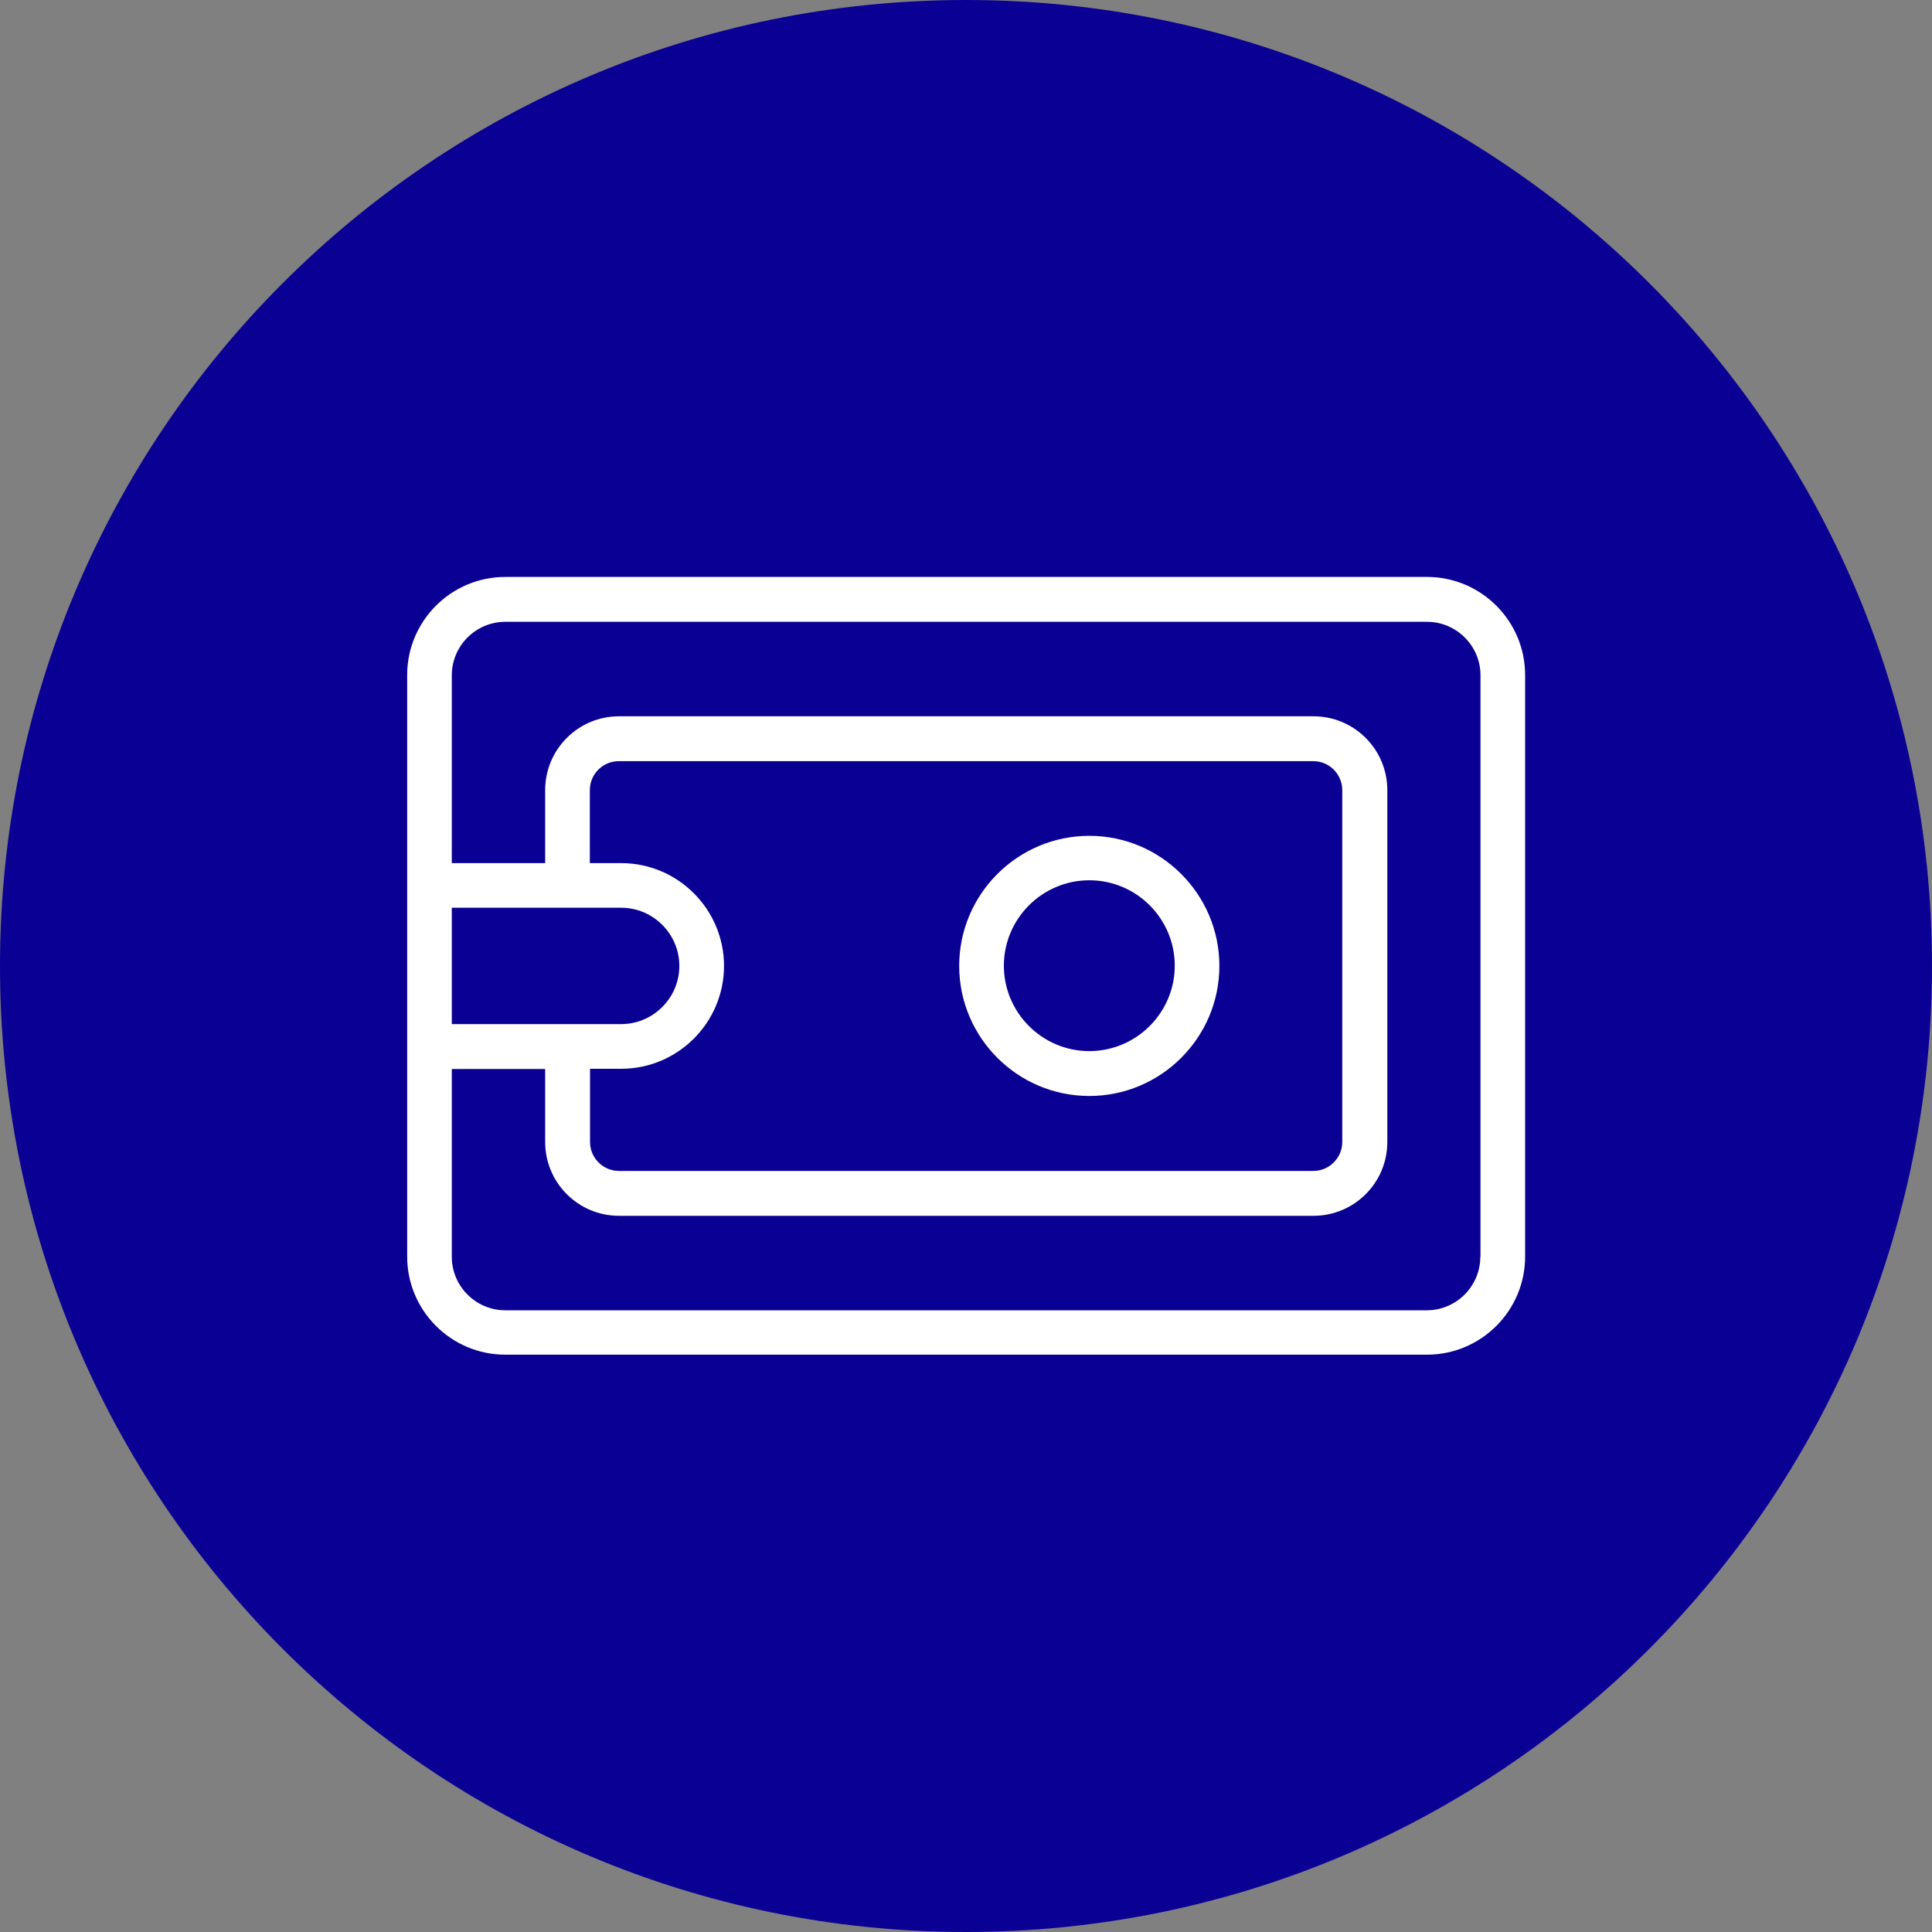
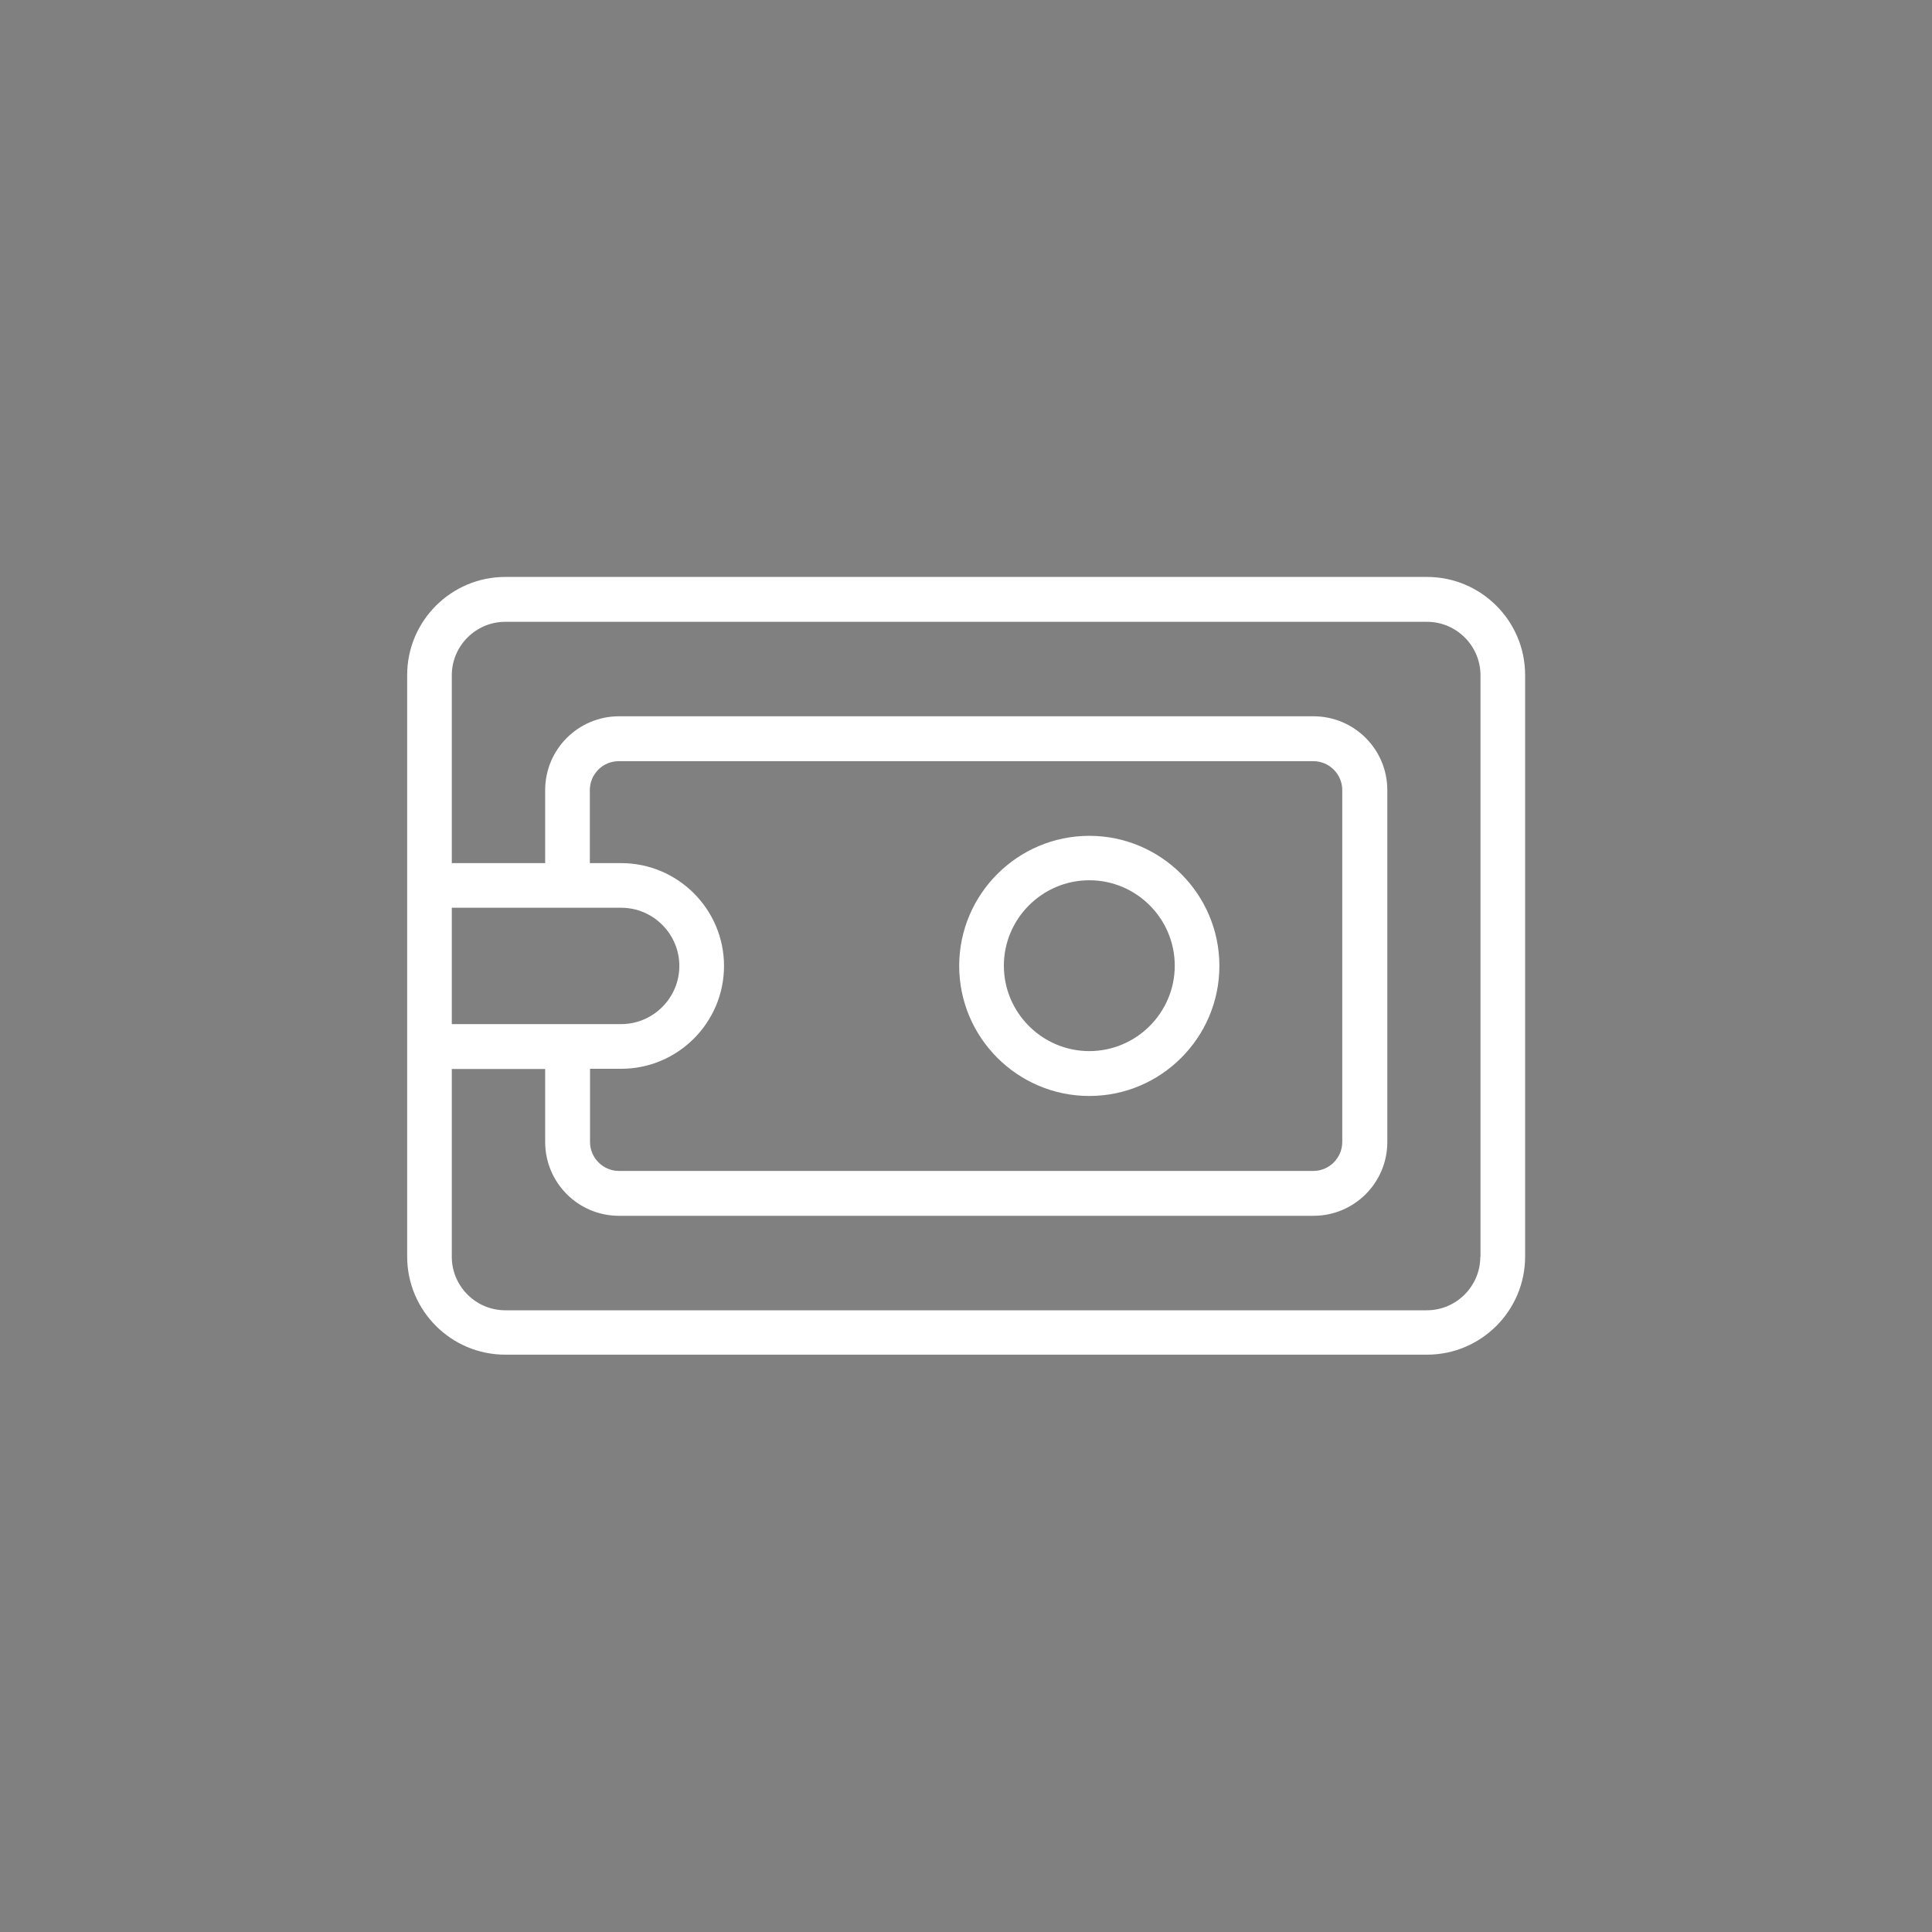
<svg xmlns="http://www.w3.org/2000/svg" width="40" height="40" viewBox="0 0 40 40" fill="none">
  <rect x="0" y="0" width="40" height="40" fill="#808080" stroke="none" />
-   <path d="M20 40C31.046 40 40 31.046 40 20C40 8.954 31.046 0 20 0C8.954 0 0 8.954 0 20C0 31.046 8.954 40 20 40Z" fill="#0A0094" />
  <path d="M22.553 22.691C24.037 22.691 25.246 21.483 25.246 19.998C25.246 18.514 24.037 17.305 22.553 17.305C21.068 17.305 19.859 18.514 19.859 19.998C19.859 21.483 21.068 22.691 22.553 22.691ZM22.553 18.225C23.53 18.225 24.322 19.02 24.322 19.994C24.322 20.967 23.526 21.762 22.553 21.762C21.579 21.762 20.784 20.967 20.784 19.994C20.784 19.02 21.579 18.225 22.553 18.225Z" fill="white" />
  <path d="M29.545 11.945H10.461C9.341 11.945 8.43 12.856 8.43 13.976V26.016C8.43 27.136 9.341 28.047 10.461 28.047H29.545C30.665 28.047 31.576 27.136 31.576 26.016V13.976C31.576 12.856 30.665 11.945 29.545 11.945ZM12.212 22.128H12.861C14.034 22.128 14.99 21.172 14.99 19.999C14.99 18.825 14.034 17.87 12.861 17.87H12.212V16.359C12.212 16.025 12.483 15.759 12.812 15.759H27.19C27.523 15.759 27.79 16.03 27.79 16.359V23.643C27.79 23.976 27.519 24.243 27.19 24.243H12.816C12.483 24.243 12.216 23.972 12.216 23.643V22.132L12.212 22.128ZM12.861 18.794C13.523 18.794 14.065 19.336 14.065 19.999C14.065 20.661 13.523 21.203 12.861 21.203H9.354V18.794H12.861ZM30.648 26.021C30.648 26.63 30.15 27.128 29.541 27.128H10.461C9.852 27.128 9.354 26.63 9.354 26.021V22.132H11.287V23.643C11.287 24.488 11.972 25.172 12.816 25.172H27.194C28.039 25.172 28.723 24.488 28.723 23.643V16.359C28.723 15.514 28.039 14.83 27.194 14.83H12.816C11.972 14.83 11.287 15.514 11.287 16.359V17.87H9.354V13.981C9.354 13.372 9.852 12.874 10.461 12.874H29.545C30.154 12.874 30.652 13.372 30.652 13.981V26.021H30.648Z" fill="white" />
</svg>